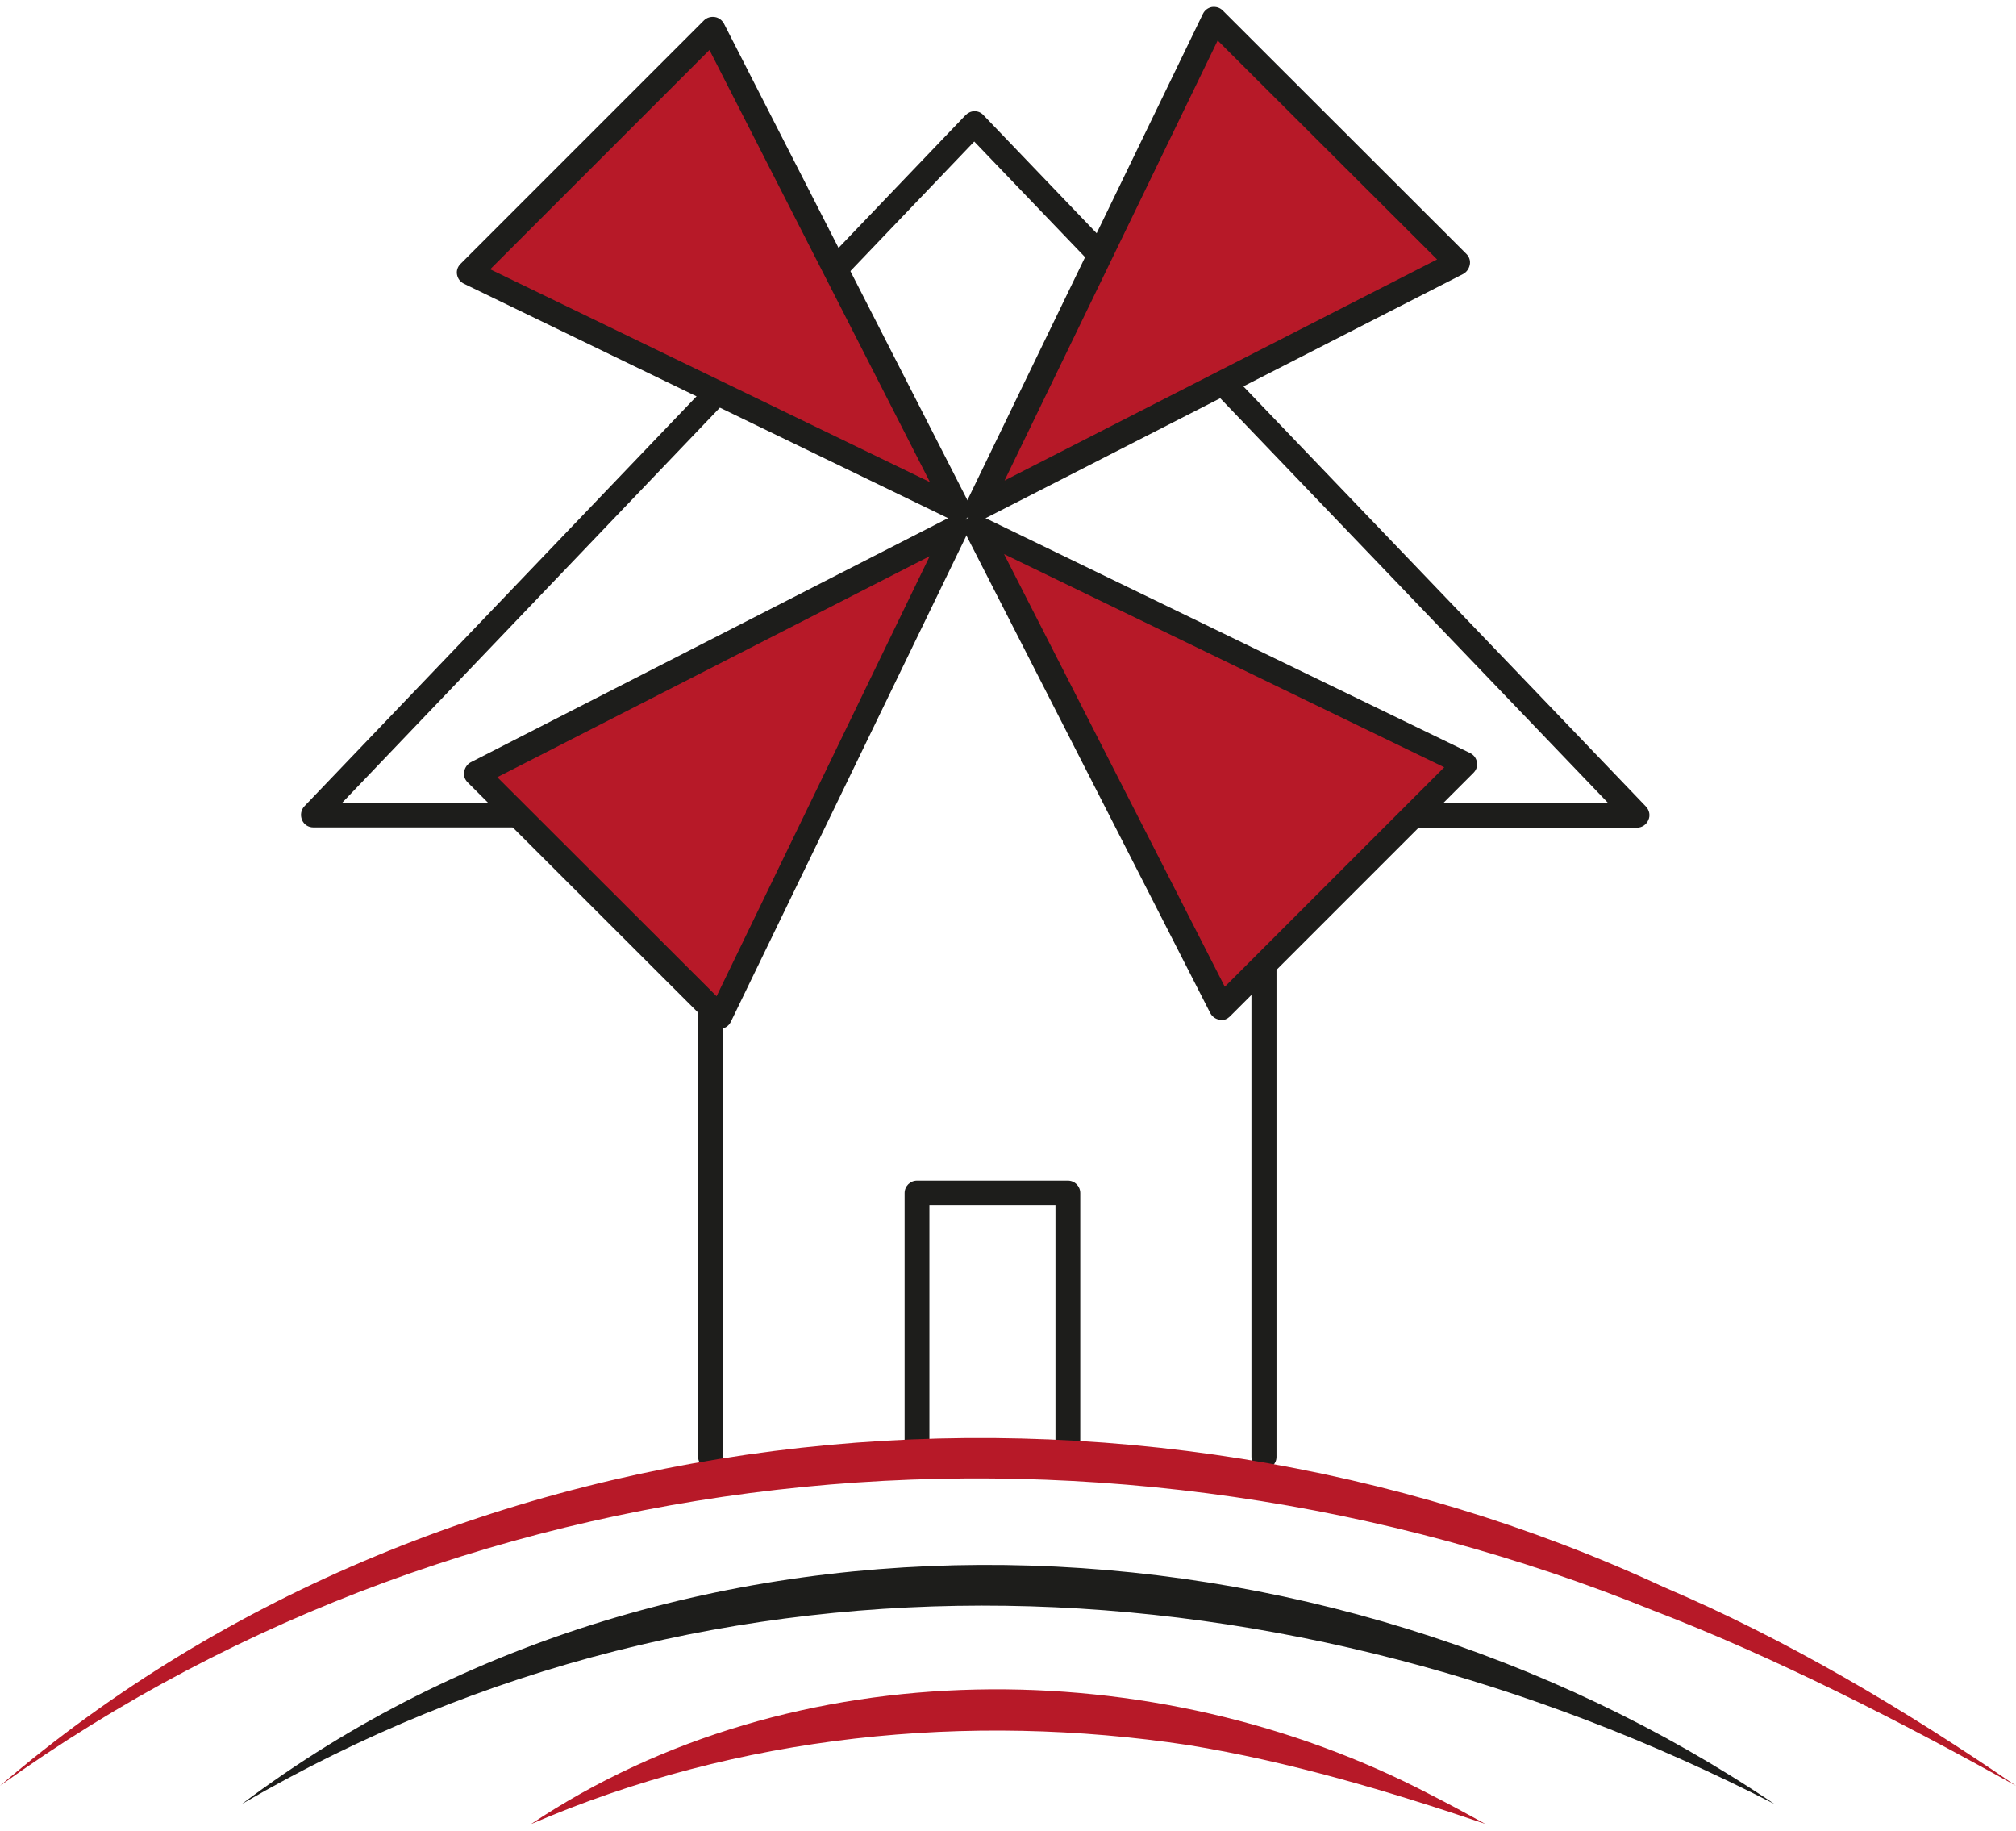
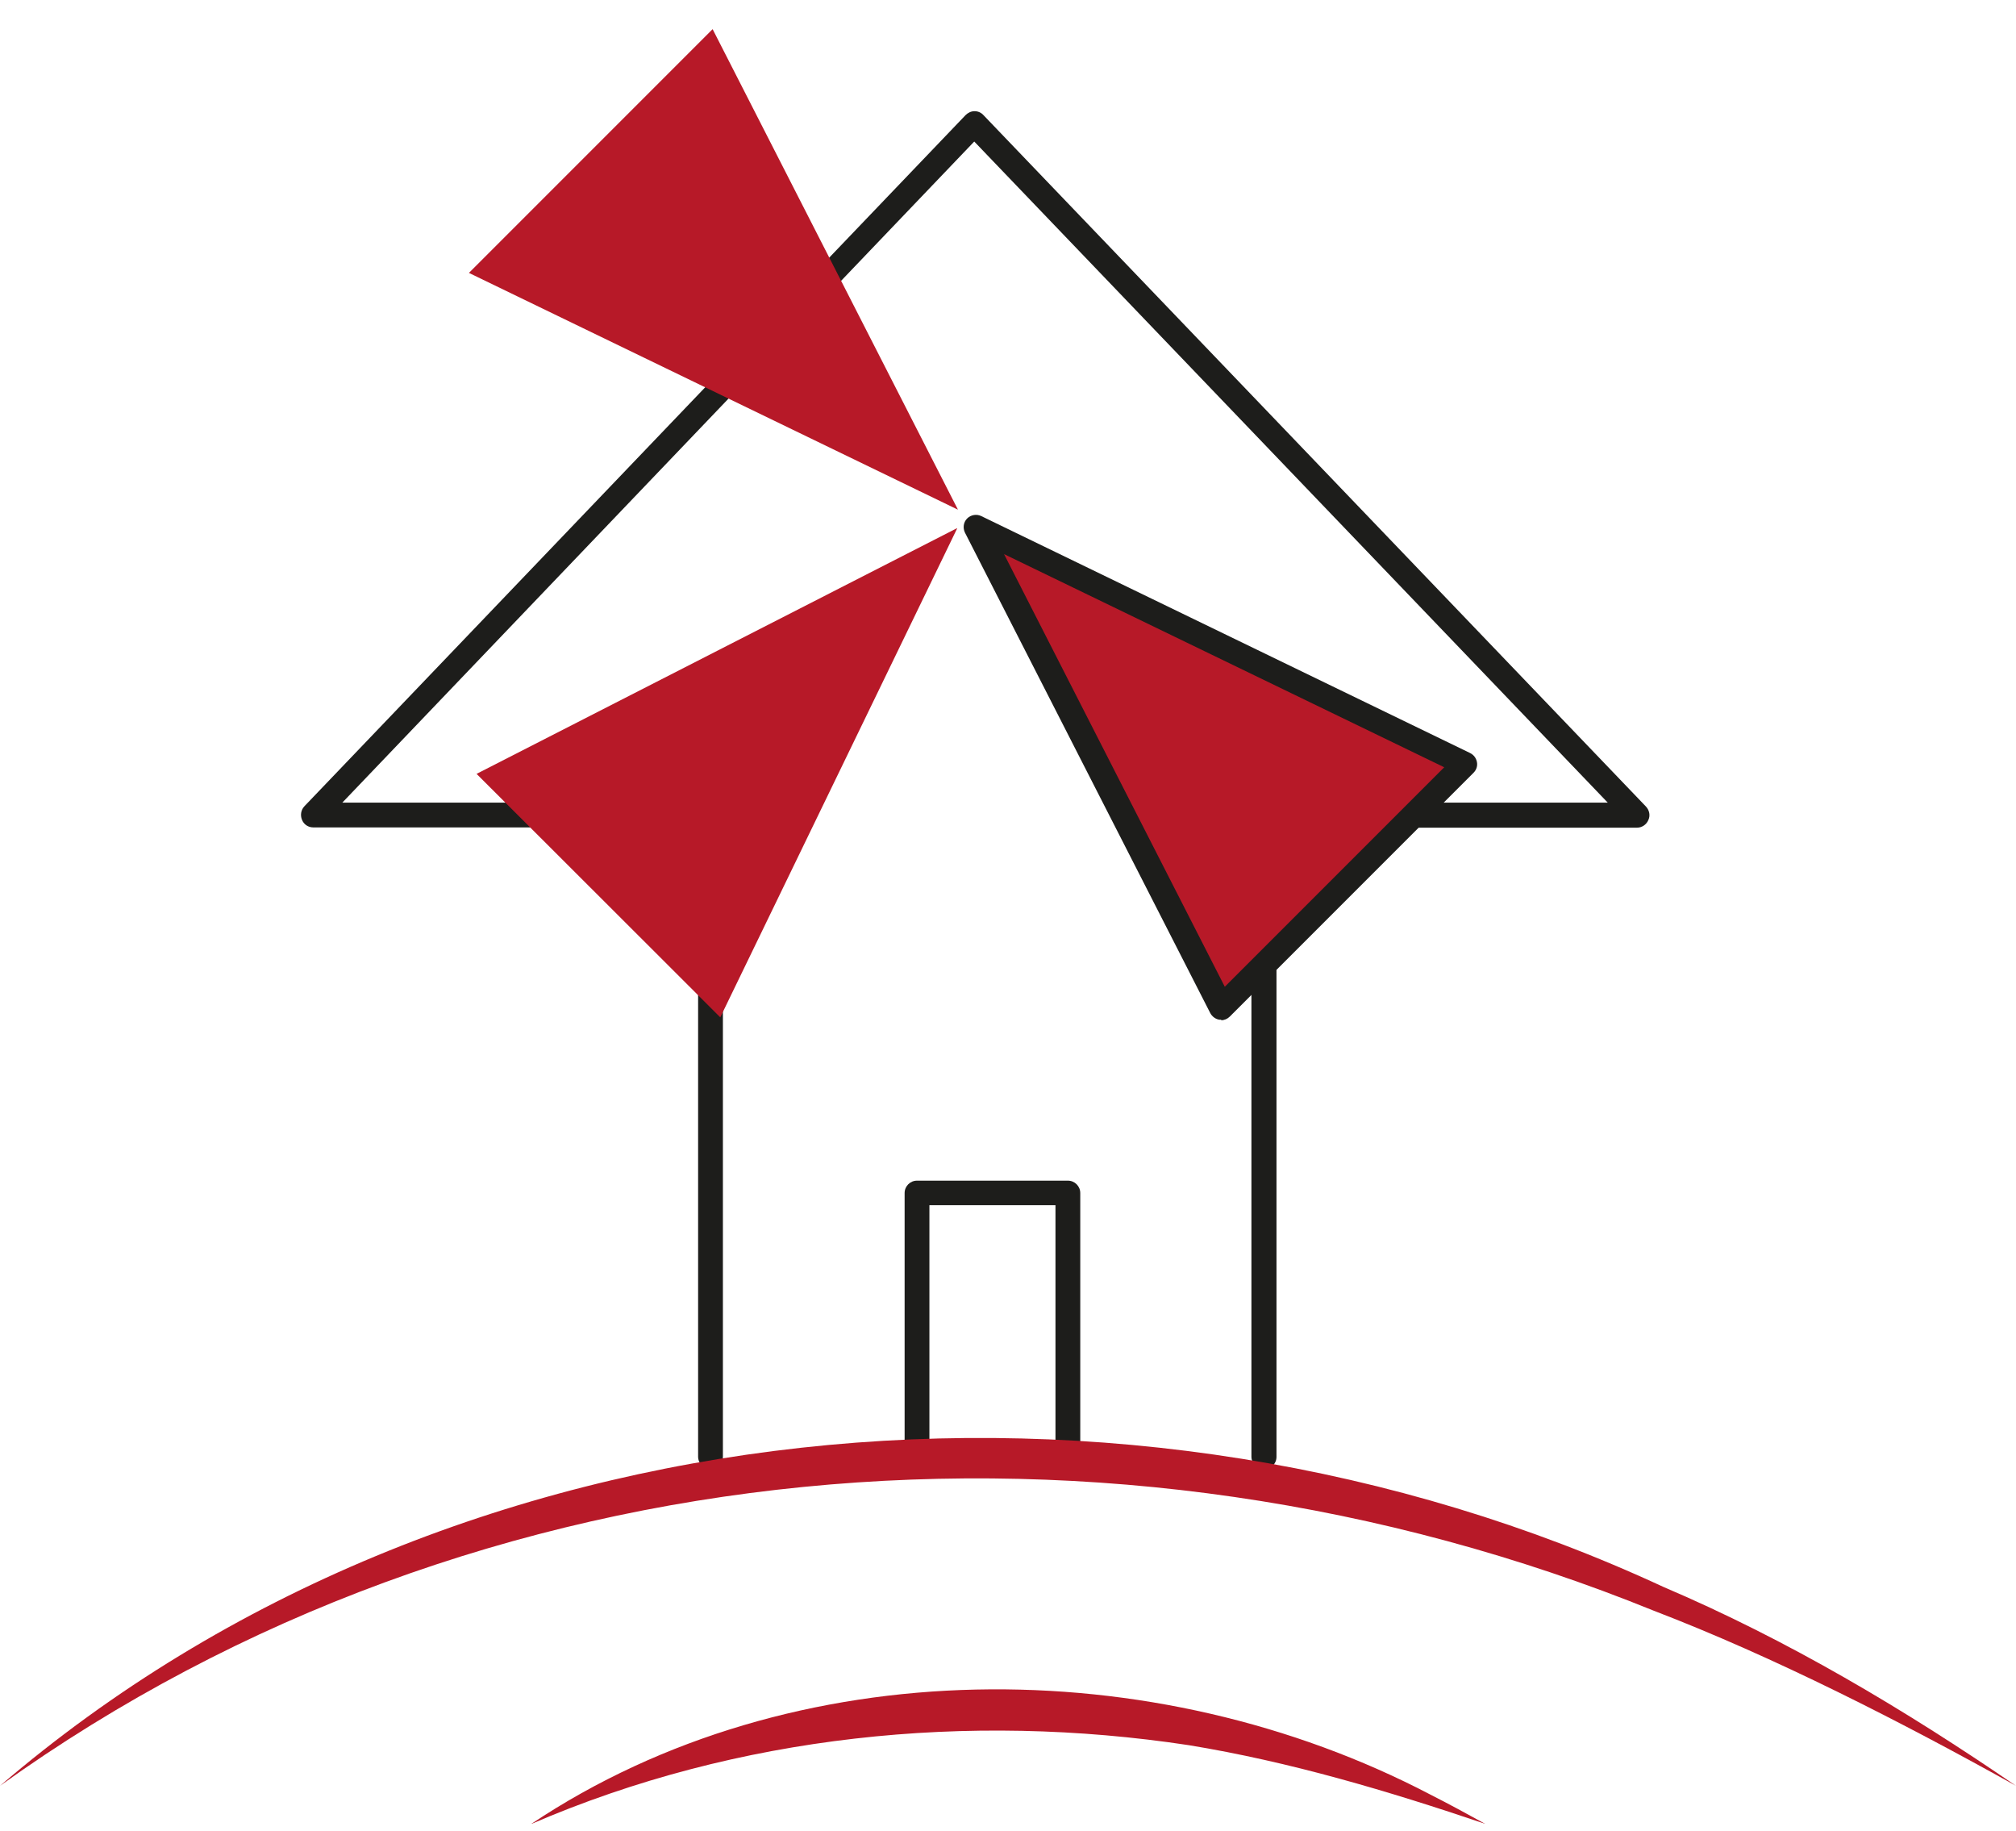
<svg xmlns="http://www.w3.org/2000/svg" viewBox="0 0 76.44 68.87" width="76" height="69">
  <path d="m40.49 55.02c-.26 0-.47-.21-.47-.47v-9.13h-4.78v9.13c0 .26-.21.47-.47.47s-.47-.21-.47-.47v-9.59c0-.26.21-.47.47-.47h5.72c.26 0 .47.21.47.47v9.59c0 .26-.21.47-.47.47z" fill="#1d1d1b" />
  <path d="m47.92 55.42c-.26 0-.47-.21-.47-.47v-24.32c0-.26.21-.47.47-.47h13.04l-24.02-25.06-23.96 25.06h13.96c.26 0 .47.21.47.47v24.32c0 .26-.21.47-.47.47s-.47-.21-.47-.47v-23.85h-14.59c-.19 0-.36-.11-.43-.29-.07-.17-.04-.37.09-.51l25.07-26.2c.09-.09.21-.15.34-.15s.25.05.34.15l25.12 26.21c.13.14.17.34.09.51-.07.17-.24.29-.43.29h-13.67v23.85c0 .26-.21.47-.47.47z" fill="#1d1d1b" />
  <path d="m0 67.43c17.18-14.72 42.8-16.94 63.07-7.54 4.72 2.01 9.15 4.65 13.37 7.54-4.32-2.41-9.15-4.88-13.74-6.64-20.52-8.33-44.54-6.39-62.7 6.64z" fill="#b71928" />
  <path d="m20.15 68.87c9.93-6.63 23.64-6.57 34.08-1.11.71.36 1.39.73 2.08 1.11-3.7-1.25-7.39-2.35-11.23-2.98-8.37-1.27-17.1-.39-24.92 2.98z" fill="#b71928" />
-   <path d="m9.17 68.12c16.8-12.63 41.03-11.53 58.11 0-18.39-9.44-39.93-10.6-58.11 0z" fill="#1d1d1b" />
  <path d="m36.28 19.76-18.21 9.31 9.24 9.23 8.98-18.53z" fill="#b71928" />
-   <path d="m27.3 38.76c-.12 0-.24-.05-.33-.14l-9.24-9.23c-.11-.11-.16-.26-.13-.41s.12-.28.25-.35l18.21-9.31c.18-.09.4-.06.54.08s.18.36.09.54l-8.98 18.53c-.07.14-.19.23-.34.26h-.08v.02zm-8.45-9.57 8.32 8.31 8.08-16.68-16.4 8.38z" fill="#1d1d1b" />
  <path d="m37.01 19.71 9.3 18.21 9.24-9.24-18.53-8.98z" fill="#b71928" />
  <path d="m46.31 38.39h-.07c-.15-.02-.28-.12-.35-.25l-9.3-18.21c-.09-.18-.06-.4.08-.54s.36-.18.54-.09l18.53 8.98c.14.07.23.19.26.34s-.02.3-.13.41l-9.24 9.24c-.09.09-.21.14-.33.14zm-8.24-17.65 8.37 16.4 8.32-8.32z" fill="#1d1d1b" />
-   <path d="m37.05 19.01 18.21-9.31-9.23-9.23-8.98 18.53z" fill="#b71928" />
-   <path d="m37.05 19.47c-.12 0-.24-.05-.33-.13-.14-.14-.18-.36-.09-.54l8.98-18.54c.07-.14.19-.23.34-.26.15-.02.3.02.41.13l9.24 9.23c.11.11.16.26.13.41s-.12.28-.25.35l-18.21 9.31c-.07.03-.14.05-.21.05zm9.12-18.2-8.08 16.68 16.4-8.38z" fill="#1d1d1b" />
  <path d="m36.32 19.05-9.3-18.21-9.24 9.24 18.53 8.97z" fill="#b71928" />
-   <path d="m36.32 19.51c-.07 0-.14-.02-.2-.05l-18.53-8.97c-.14-.07-.23-.19-.26-.34s.02-.3.13-.41l9.23-9.23c.11-.11.26-.15.41-.13s.28.12.35.25l9.3 18.2c.09.18.06.4-.08.54-.09.09-.21.14-.34.14zm-17.74-9.57 16.68 8.07-8.36-16.38-8.32 8.32z" fill="#1d1d1b" />
</svg>